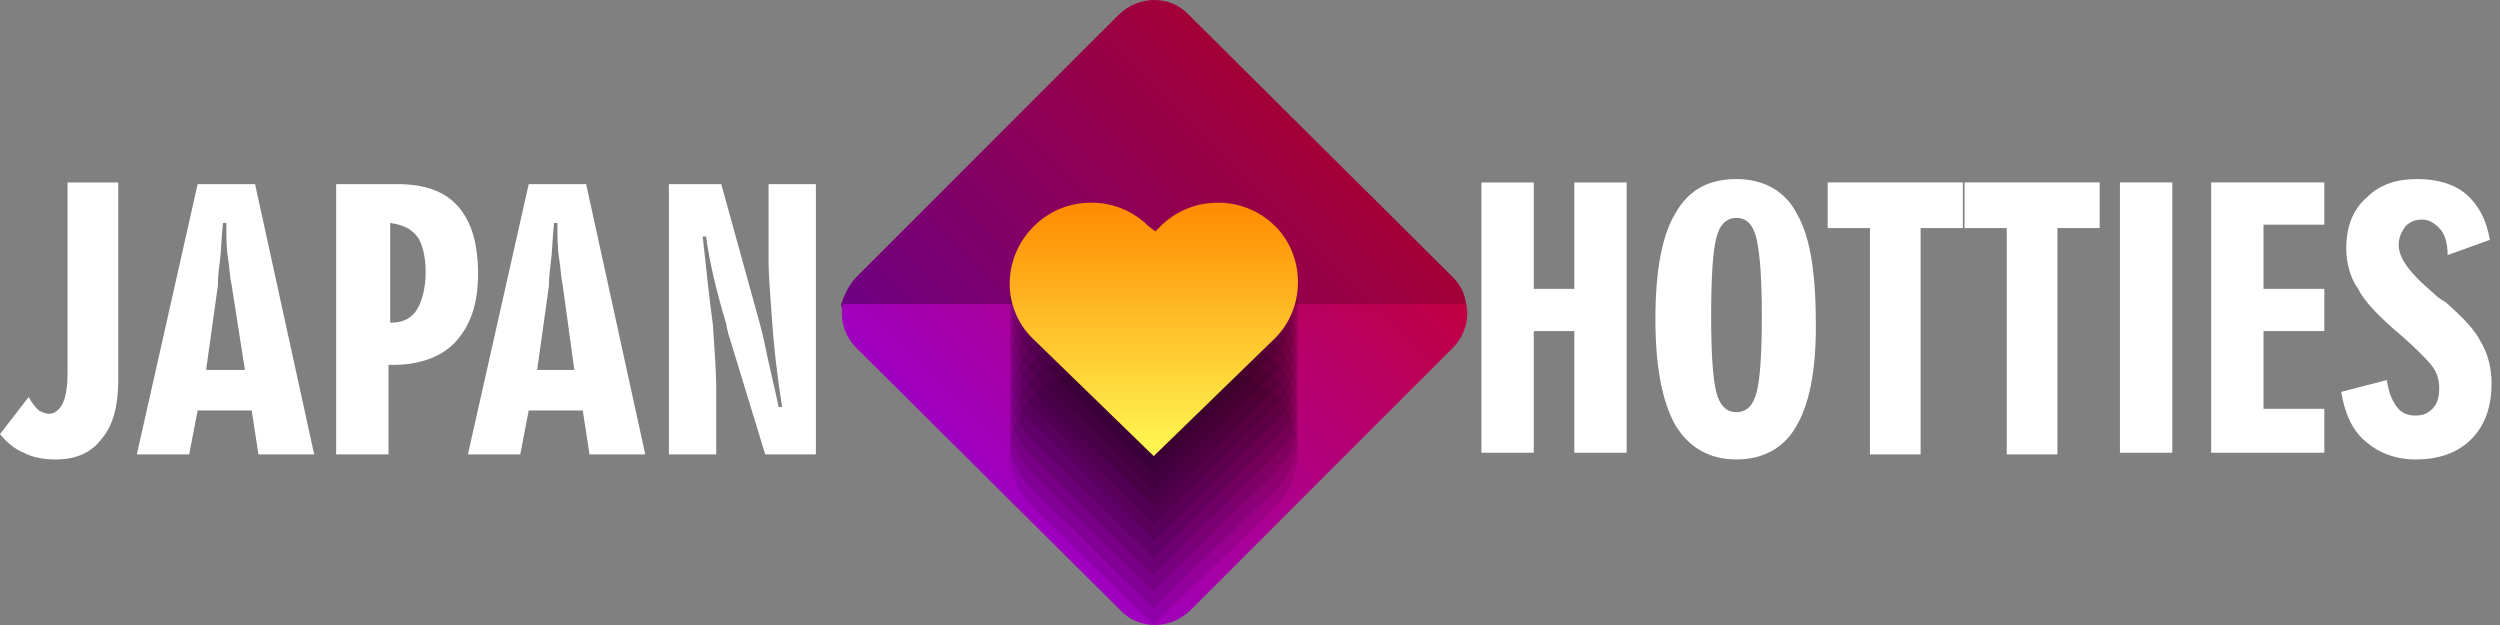
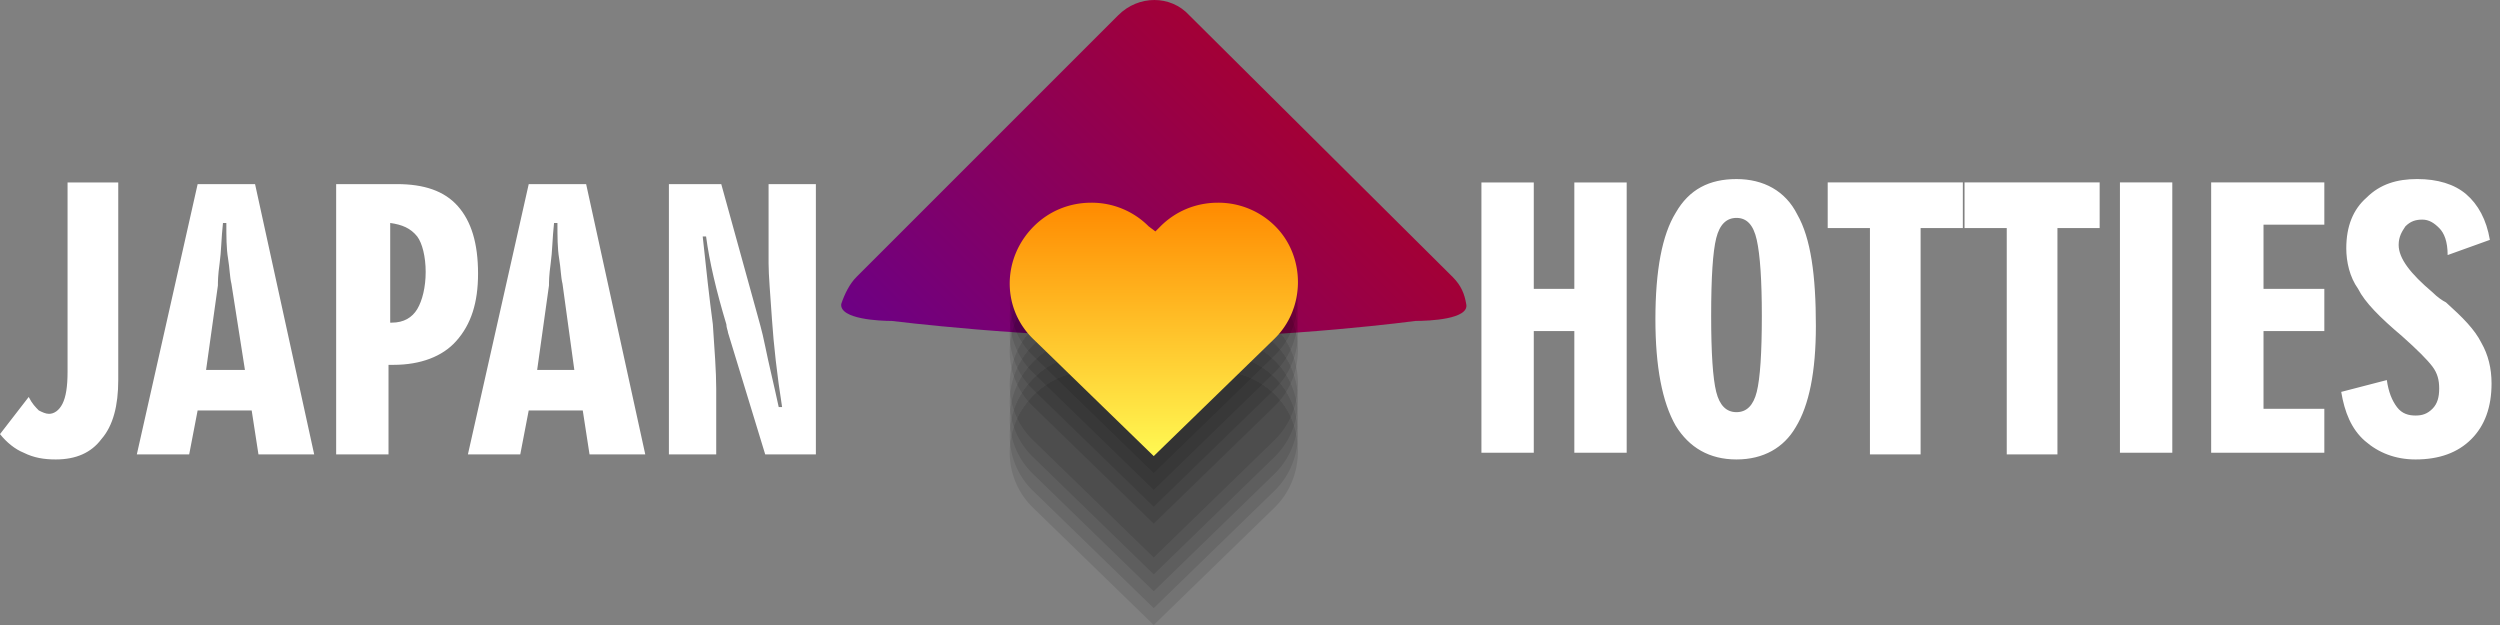
<svg xmlns="http://www.w3.org/2000/svg" width="160" height="40" viewBox="0 0 160 40" fill="none">
  <rect x="0" y="0" width="160" height="40" fill="#808080" stroke="none" />
  <path fill-rule="evenodd" clip-rule="evenodd" d="M156.108 14.595c-.324-.325-.649-.54-1.081-.54-.432 0-.757.107-1.081.431-.216.325-.432.65-.432 1.19 0 .865.756 1.838 2.162 3.027.324.324.648.54.865.648 1.081.973 1.837 1.73 2.27 2.595.432.757.648 1.622.648 2.595 0 1.513-.432 2.702-1.297 3.567-.865.865-2.054 1.297-3.567 1.297-1.298 0-2.379-.432-3.244-1.189-.865-.757-1.297-1.838-1.513-3.135l2.919-.757c.108.757.324 1.298.648 1.73.325.433.757.54 1.19.54.432 0 .756-.108 1.081-.432.324-.324.432-.757.432-1.297 0-.54-.108-.973-.432-1.405-.325-.433-.973-1.082-1.946-1.947-1.406-1.189-2.379-2.162-2.811-3.027-.541-.756-.757-1.73-.757-2.594 0-1.405.433-2.487 1.297-3.243.865-.865 1.946-1.19 3.244-1.19 1.297 0 2.378.325 3.135.973.757.65 1.297 1.622 1.513 2.92l-2.702.972c0-.865-.217-1.405-.541-1.73zm-14.594-2.92h7.243v2.703h-3.892v4.108h3.892v2.703h-3.892v4.973h3.892v2.811h-7.243V11.676zm-5.838 0h3.351v17.298h-3.351V11.676zm-3.892 17.406h-3.352V14.595h-2.702v-2.92h8.648v2.92h-2.702V29.08h.108zm-8.757 0h-3.351V14.595h-2.703v-2.92h8.649v2.92h-2.703V29.08h.108zm-11.892.324c-1.73 0-3.027-.756-3.892-2.162-.865-1.513-1.297-3.784-1.297-6.81 0-3.136.432-5.406 1.297-6.811.865-1.514 2.162-2.162 3.892-2.162s3.135.756 3.892 2.27c.865 1.513 1.189 3.892 1.189 7.135 0 2.919-.432 5.081-1.297 6.486-.757 1.298-2.054 2.054-3.784 2.054zm1.297-14.054c-.216-.973-.648-1.405-1.297-1.405-.649 0-1.081.432-1.297 1.297-.216.865-.324 2.487-.324 4.973 0 2.379.108 4 .324 4.865.216.865.648 1.297 1.297 1.297.649 0 1.081-.432 1.297-1.297.217-.865.325-2.486.325-4.865 0-2.27-.108-3.892-.325-4.865zm-11.675 5.838h-2.595v7.784h-3.351V11.676h3.351v6.81h2.595v-6.81h3.351v17.297h-3.351v-7.784zm-54.162.108c0-.108-.108-.324-.108-.54-.65-2.162-1.082-4-1.298-5.622h-.216c.216 2.054.432 4 .649 5.622.108 1.621.216 3.027.216 4.108v4.216H42.81V11.784h3.351L48.432 20c.108.432.325 1.081.541 2.162.216 1.081.54 2.379.865 3.892h.216c-.324-2.054-.54-4-.649-5.622-.108-1.621-.216-2.81-.216-3.567v-5.081h3.027V29.08h-3.243l-2.378-7.784zm-9.298 4.973h-3.46l-.54 2.811h-3.351l3.892-17.297h3.675l3.784 17.297H37.73l-.433-2.81zM36 18.162c-.108-.432-.108-.973-.216-1.621-.108-.65-.108-1.406-.108-2.27h-.217c-.108.972-.108 1.837-.216 2.594-.108.757-.108 1.19-.108 1.405l-.757 5.406h2.379L36 18.162zm-10.81 5.19h-.325v5.73h-3.351V11.783h3.891c1.73 0 3.027.432 3.892 1.405.865.973 1.298 2.379 1.298 4.325 0 1.837-.433 3.243-1.406 4.324-.865.973-2.27 1.513-4 1.513zm1.513-8.217c-.433-.54-.973-.757-1.73-.865v6.379h.108c.757 0 1.297-.325 1.622-.865.324-.54.54-1.406.54-2.379 0-.973-.216-1.837-.54-2.27zM16.108 26.27h-3.46l-.54 2.811H8.757l3.892-17.297h3.675l3.784 17.297h-3.567l-.433-2.81zm-1.297-8.108c-.108-.432-.108-.973-.216-1.621-.109-.65-.109-1.406-.109-2.27h-.216c-.108.972-.108 1.837-.216 2.594-.108.757-.108 1.19-.108 1.405l-.757 5.406h2.487l-.865-5.514zM3.568 29.405c-.757 0-1.406-.108-2.054-.432-.541-.216-1.082-.649-1.514-1.19l1.838-2.378c.216.433.432.65.648.865.217.108.433.216.65.216.323 0 .648-.216.864-.648.216-.433.324-1.081.324-2.054V11.676h3.244v12.648c0 1.622-.325 2.92-1.082 3.784-.648.865-1.621 1.297-2.918 1.297z" fill="#fff" />
  <path fill-rule="evenodd" clip-rule="evenodd" d="M54.81 17.73L71.569.973c1.297-1.297 3.351-1.297 4.54 0L92.973 17.73c.54.54.757 1.08.865 1.73.216.972-2.378 1.08-3.243 1.08 0 0-8.108 1.082-16.325 1.082-8.54 0-17.189-1.081-17.189-1.081-.757 0-3.351-.109-3.243-1.082.216-.648.54-1.297.973-1.73z" fill="url(#paint0_linear)" />
-   <path fill-rule="evenodd" clip-rule="evenodd" d="M76.216 39.027c-1.297 1.297-3.351 1.297-4.54 0L54.81 22.27c-.757-.756-1.081-1.838-.865-2.81h39.892c.216.972-.108 2.053-.865 2.81L76.216 39.027z" fill="url(#paint1_linear)" />
  <path opacity=".1" d="M81.622 25.297a5.148 5.148 0 0 0-3.676-1.513c-1.405 0-2.703.54-3.676 1.513l-.324.325-.432-.325a5.148 5.148 0 0 0-3.676-1.513c-1.405 0-2.703.54-3.676 1.513-2.054 2.054-2.054 5.298 0 7.244L73.838 40l7.676-7.46c2.054-1.945 2.054-5.297.108-7.243z" fill="#000" />
  <path opacity=".1" d="M81.622 24.216a5.148 5.148 0 0 0-3.676-1.513c-1.405 0-2.703.54-3.676 1.513l-.324.325-.432-.325a5.148 5.148 0 0 0-3.676-1.513c-1.405 0-2.703.54-3.676 1.513-2.054 2.054-2.054 5.297 0 7.243l7.676 7.46 7.676-7.46c2.054-1.945 2.054-5.297.108-7.243z" fill="#000" />
  <path opacity=".1" d="M81.622 23.135a5.149 5.149 0 0 0-3.676-1.513c-1.405 0-2.703.54-3.676 1.513l-.324.324-.432-.324a5.149 5.149 0 0 0-3.676-1.513c-1.405 0-2.703.54-3.676 1.513-2.054 2.054-2.054 5.297 0 7.243l7.676 7.46 7.676-7.46c2.054-1.946 2.054-5.297.108-7.243z" fill="#000" />
  <path opacity=".1" d="M81.622 22.054a5.149 5.149 0 0 0-3.676-1.513c-1.405 0-2.703.54-3.676 1.513l-.324.324-.432-.324a5.149 5.149 0 0 0-3.676-1.513c-1.405 0-2.703.54-3.676 1.513-2.054 2.054-2.054 5.297 0 7.243l7.676 7.46 7.676-7.46c2.054-1.946 2.054-5.297.108-7.243z" fill="#000" />
  <path opacity=".1" d="M81.622 20.973a5.148 5.148 0 0 0-3.676-1.514c-1.405 0-2.703.541-3.676 1.514l-.324.324-.432-.324a5.148 5.148 0 0 0-3.676-1.514c-1.405 0-2.703.541-3.676 1.514-2.054 2.054-2.054 5.297 0 7.243l7.676 7.46 7.676-7.46c2.054-1.946 2.054-5.297.108-7.243z" fill="#000" />
-   <path opacity=".1" d="M81.622 19.892a5.148 5.148 0 0 0-3.676-1.514c-1.405 0-2.703.54-3.676 1.514l-.324.324-.432-.324a5.148 5.148 0 0 0-3.676-1.514c-1.405 0-2.703.54-3.676 1.514-2.054 2.054-2.054 5.297 0 7.243l7.676 7.46 7.676-7.46c2.054-1.946 2.054-5.297.108-7.243z" fill="#000" />
  <path opacity=".1" d="M81.622 18.81a5.148 5.148 0 0 0-3.676-1.513c-1.405 0-2.703.54-3.676 1.514l-.324.324-.432-.324a5.148 5.148 0 0 0-3.676-1.514c-1.405 0-2.703.54-3.676 1.514-2.054 2.054-2.054 5.297 0 7.243l7.676 7.46 7.676-7.46c2.054-1.946 2.054-5.297.108-7.243z" fill="#000" />
  <path opacity=".1" d="M81.622 17.73a5.149 5.149 0 0 0-3.676-1.514c-1.405 0-2.703.54-3.676 1.514l-.324.324-.432-.324a5.149 5.149 0 0 0-3.676-1.514c-1.405 0-2.703.54-3.676 1.514-2.054 2.054-2.054 5.297 0 7.243l7.676 7.46 7.676-7.46c2.054-1.946 2.054-5.297.108-7.243z" fill="#000" />
  <path opacity=".1" d="M81.622 16.649a5.149 5.149 0 0 0-3.676-1.514c-1.405 0-2.703.54-3.676 1.514l-.324.324-.432-.324a5.149 5.149 0 0 0-3.676-1.514c-1.405 0-2.703.54-3.676 1.514-2.054 2.054-2.054 5.297 0 7.243l7.676 7.46 7.676-7.46c2.054-1.946 2.054-5.297.108-7.243z" fill="#000" />
  <path opacity=".1" d="M81.622 15.568a5.148 5.148 0 0 0-3.676-1.514c-1.405 0-2.703.54-3.676 1.514l-.324.324-.432-.324a5.148 5.148 0 0 0-3.676-1.514c-1.405 0-2.703.54-3.676 1.514-2.054 2.054-2.054 5.297 0 7.243l7.676 7.46 7.676-7.46c2.054-1.946 2.054-5.297.108-7.243z" fill="#000" />
  <path d="M81.622 14.486a5.148 5.148 0 0 0-3.676-1.513c-1.405 0-2.703.54-3.676 1.513l-.324.325-.432-.325a5.148 5.148 0 0 0-3.676-1.513c-1.405 0-2.703.54-3.676 1.513-2.054 2.055-2.054 5.298 0 7.244l7.676 7.46 7.676-7.46c2.054-1.946 2.054-5.298.108-7.244z" fill="url(#paint2_linear)" />
  <defs>
    <linearGradient id="paint0_linear" x1="63.634" y1="29.453" x2="84.165" y2="8.921" gradientUnits="userSpaceOnUse">
      <stop stop-color="#6D0084" />
      <stop offset="1" stop-color="#A30036" />
    </linearGradient>
    <linearGradient id="paint1_linear" x1="63.452" y1="30.87" x2="84.358" y2="9.964" gradientUnits="userSpaceOnUse">
      <stop stop-color="#9F00C1" />
      <stop offset="1" stop-color="#C10040" />
    </linearGradient>
    <linearGradient id="paint2_linear" x1="73.904" y1="29.18" x2="73.904" y2="12.964" gradientUnits="userSpaceOnUse">
      <stop stop-color="#FFF953" />
      <stop offset="1" stop-color="#FF8A00" />
    </linearGradient>
  </defs>
</svg>